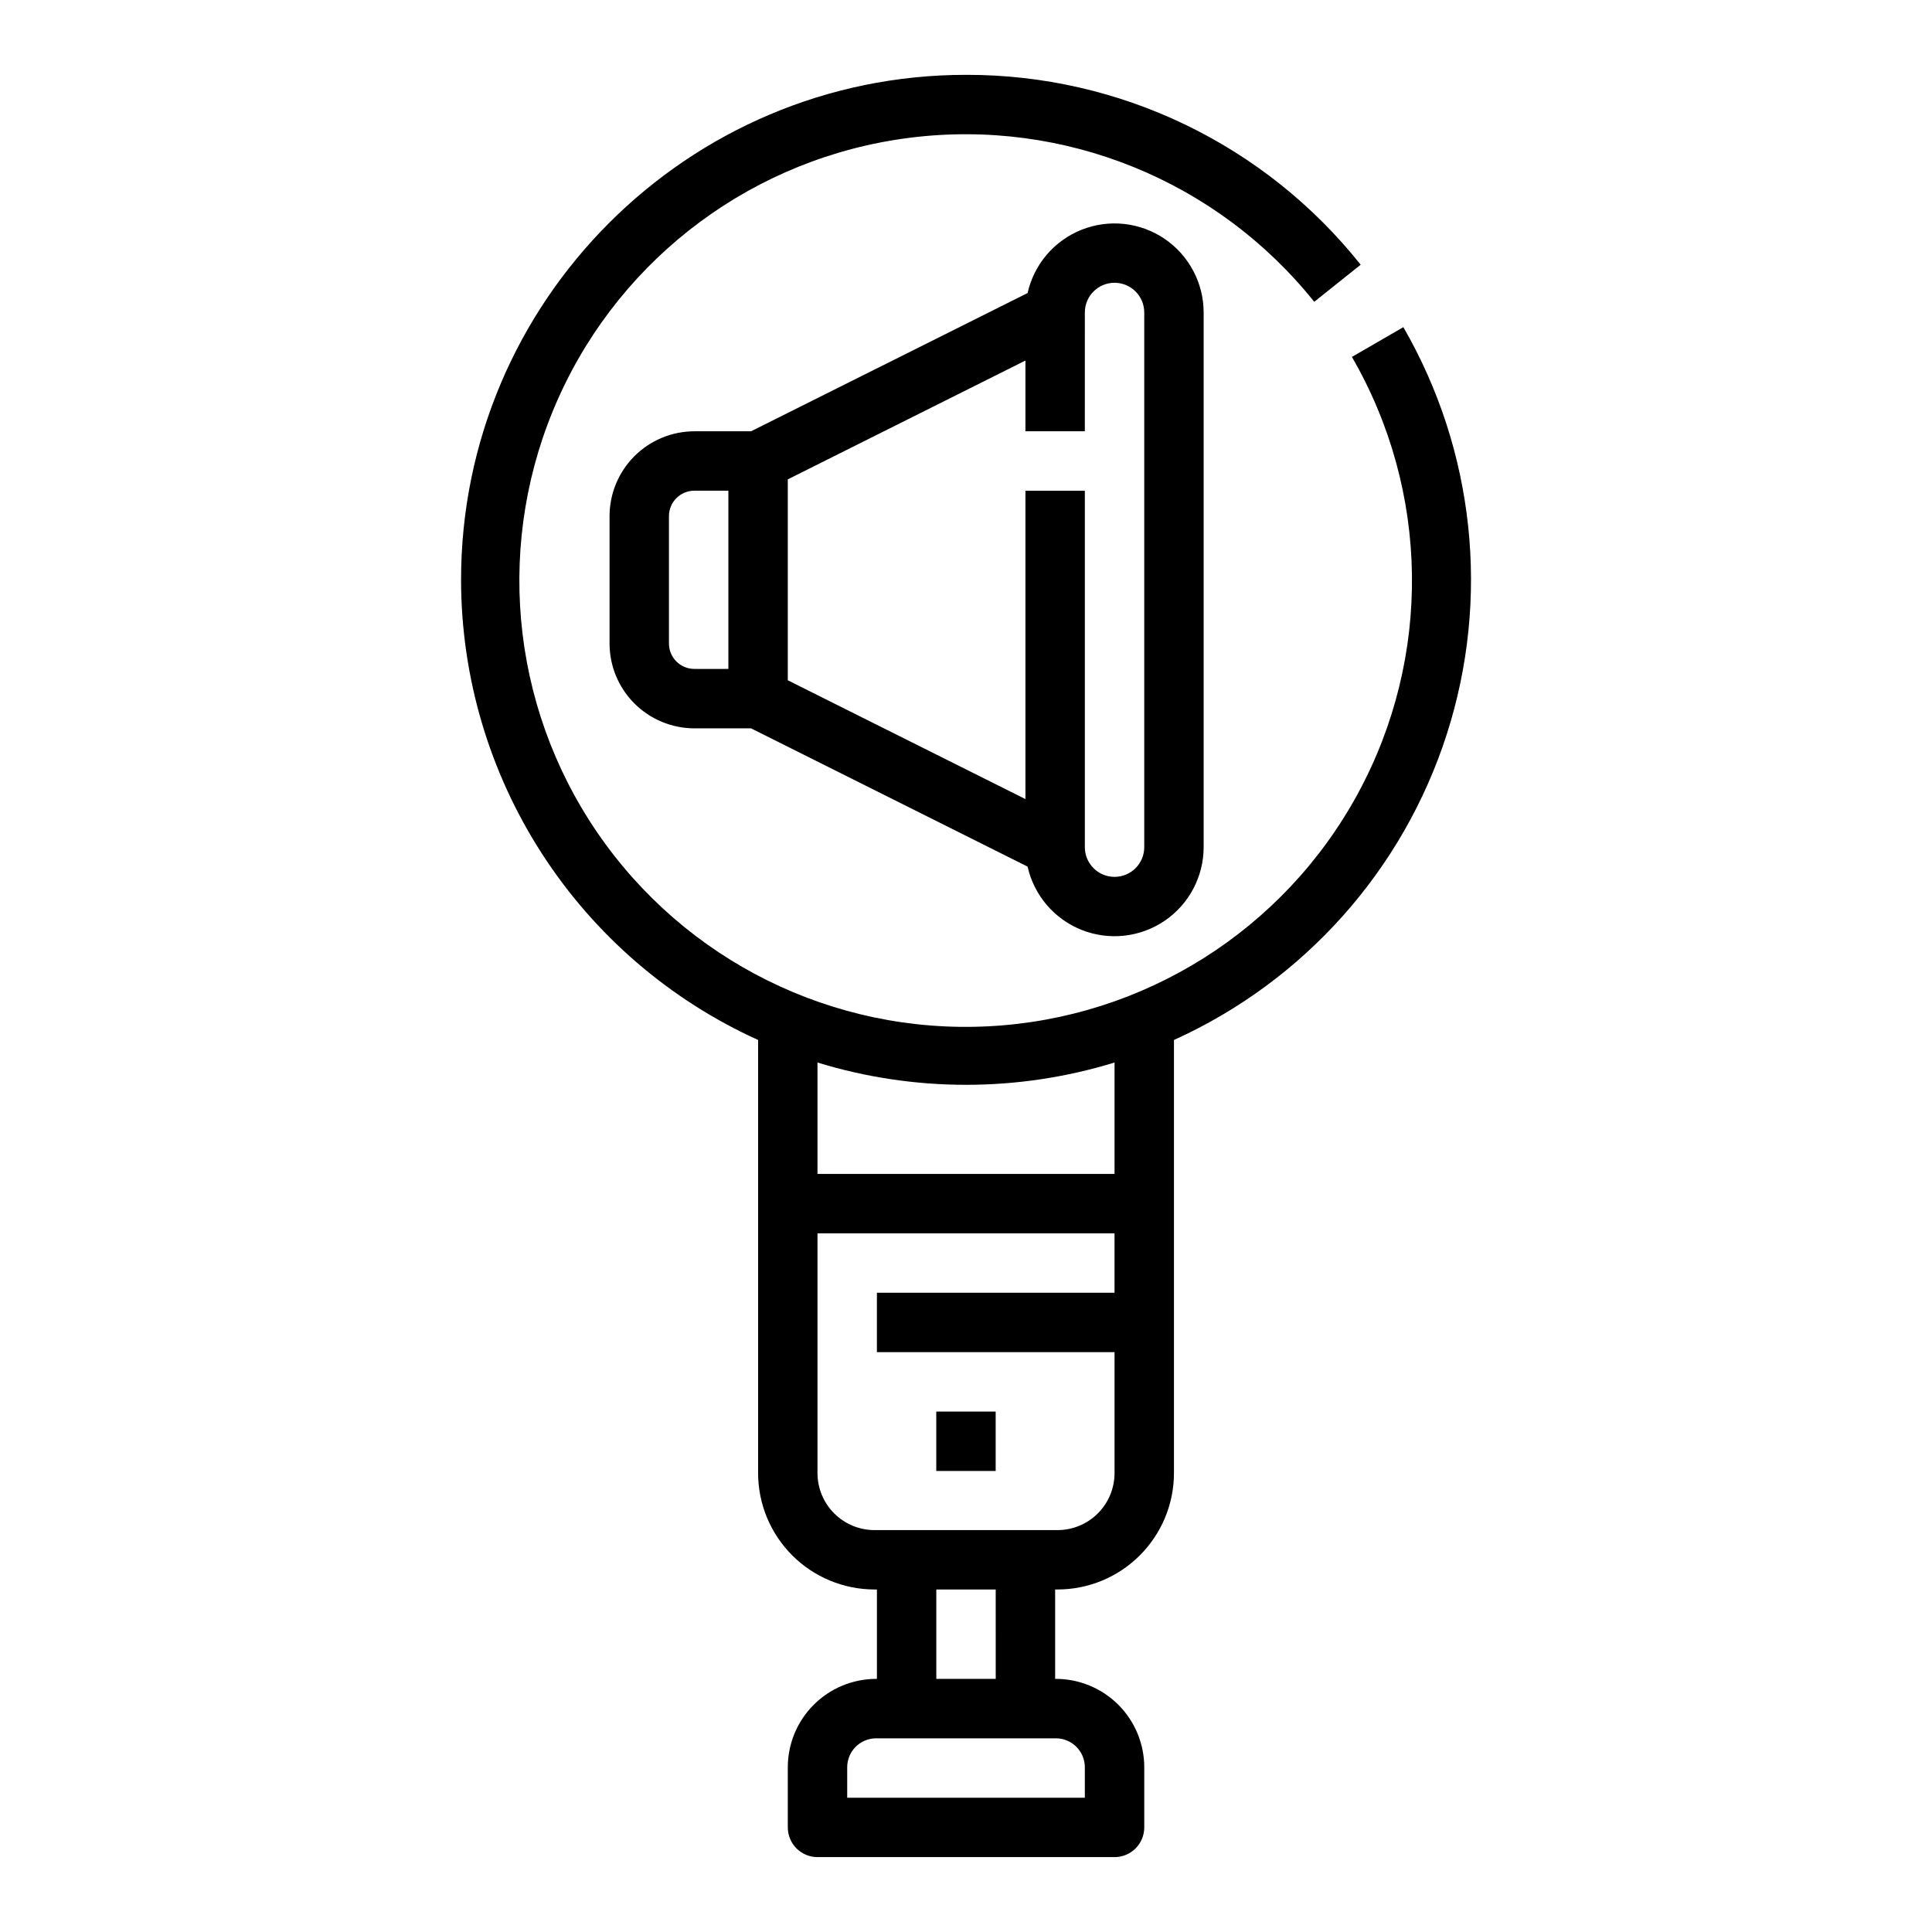
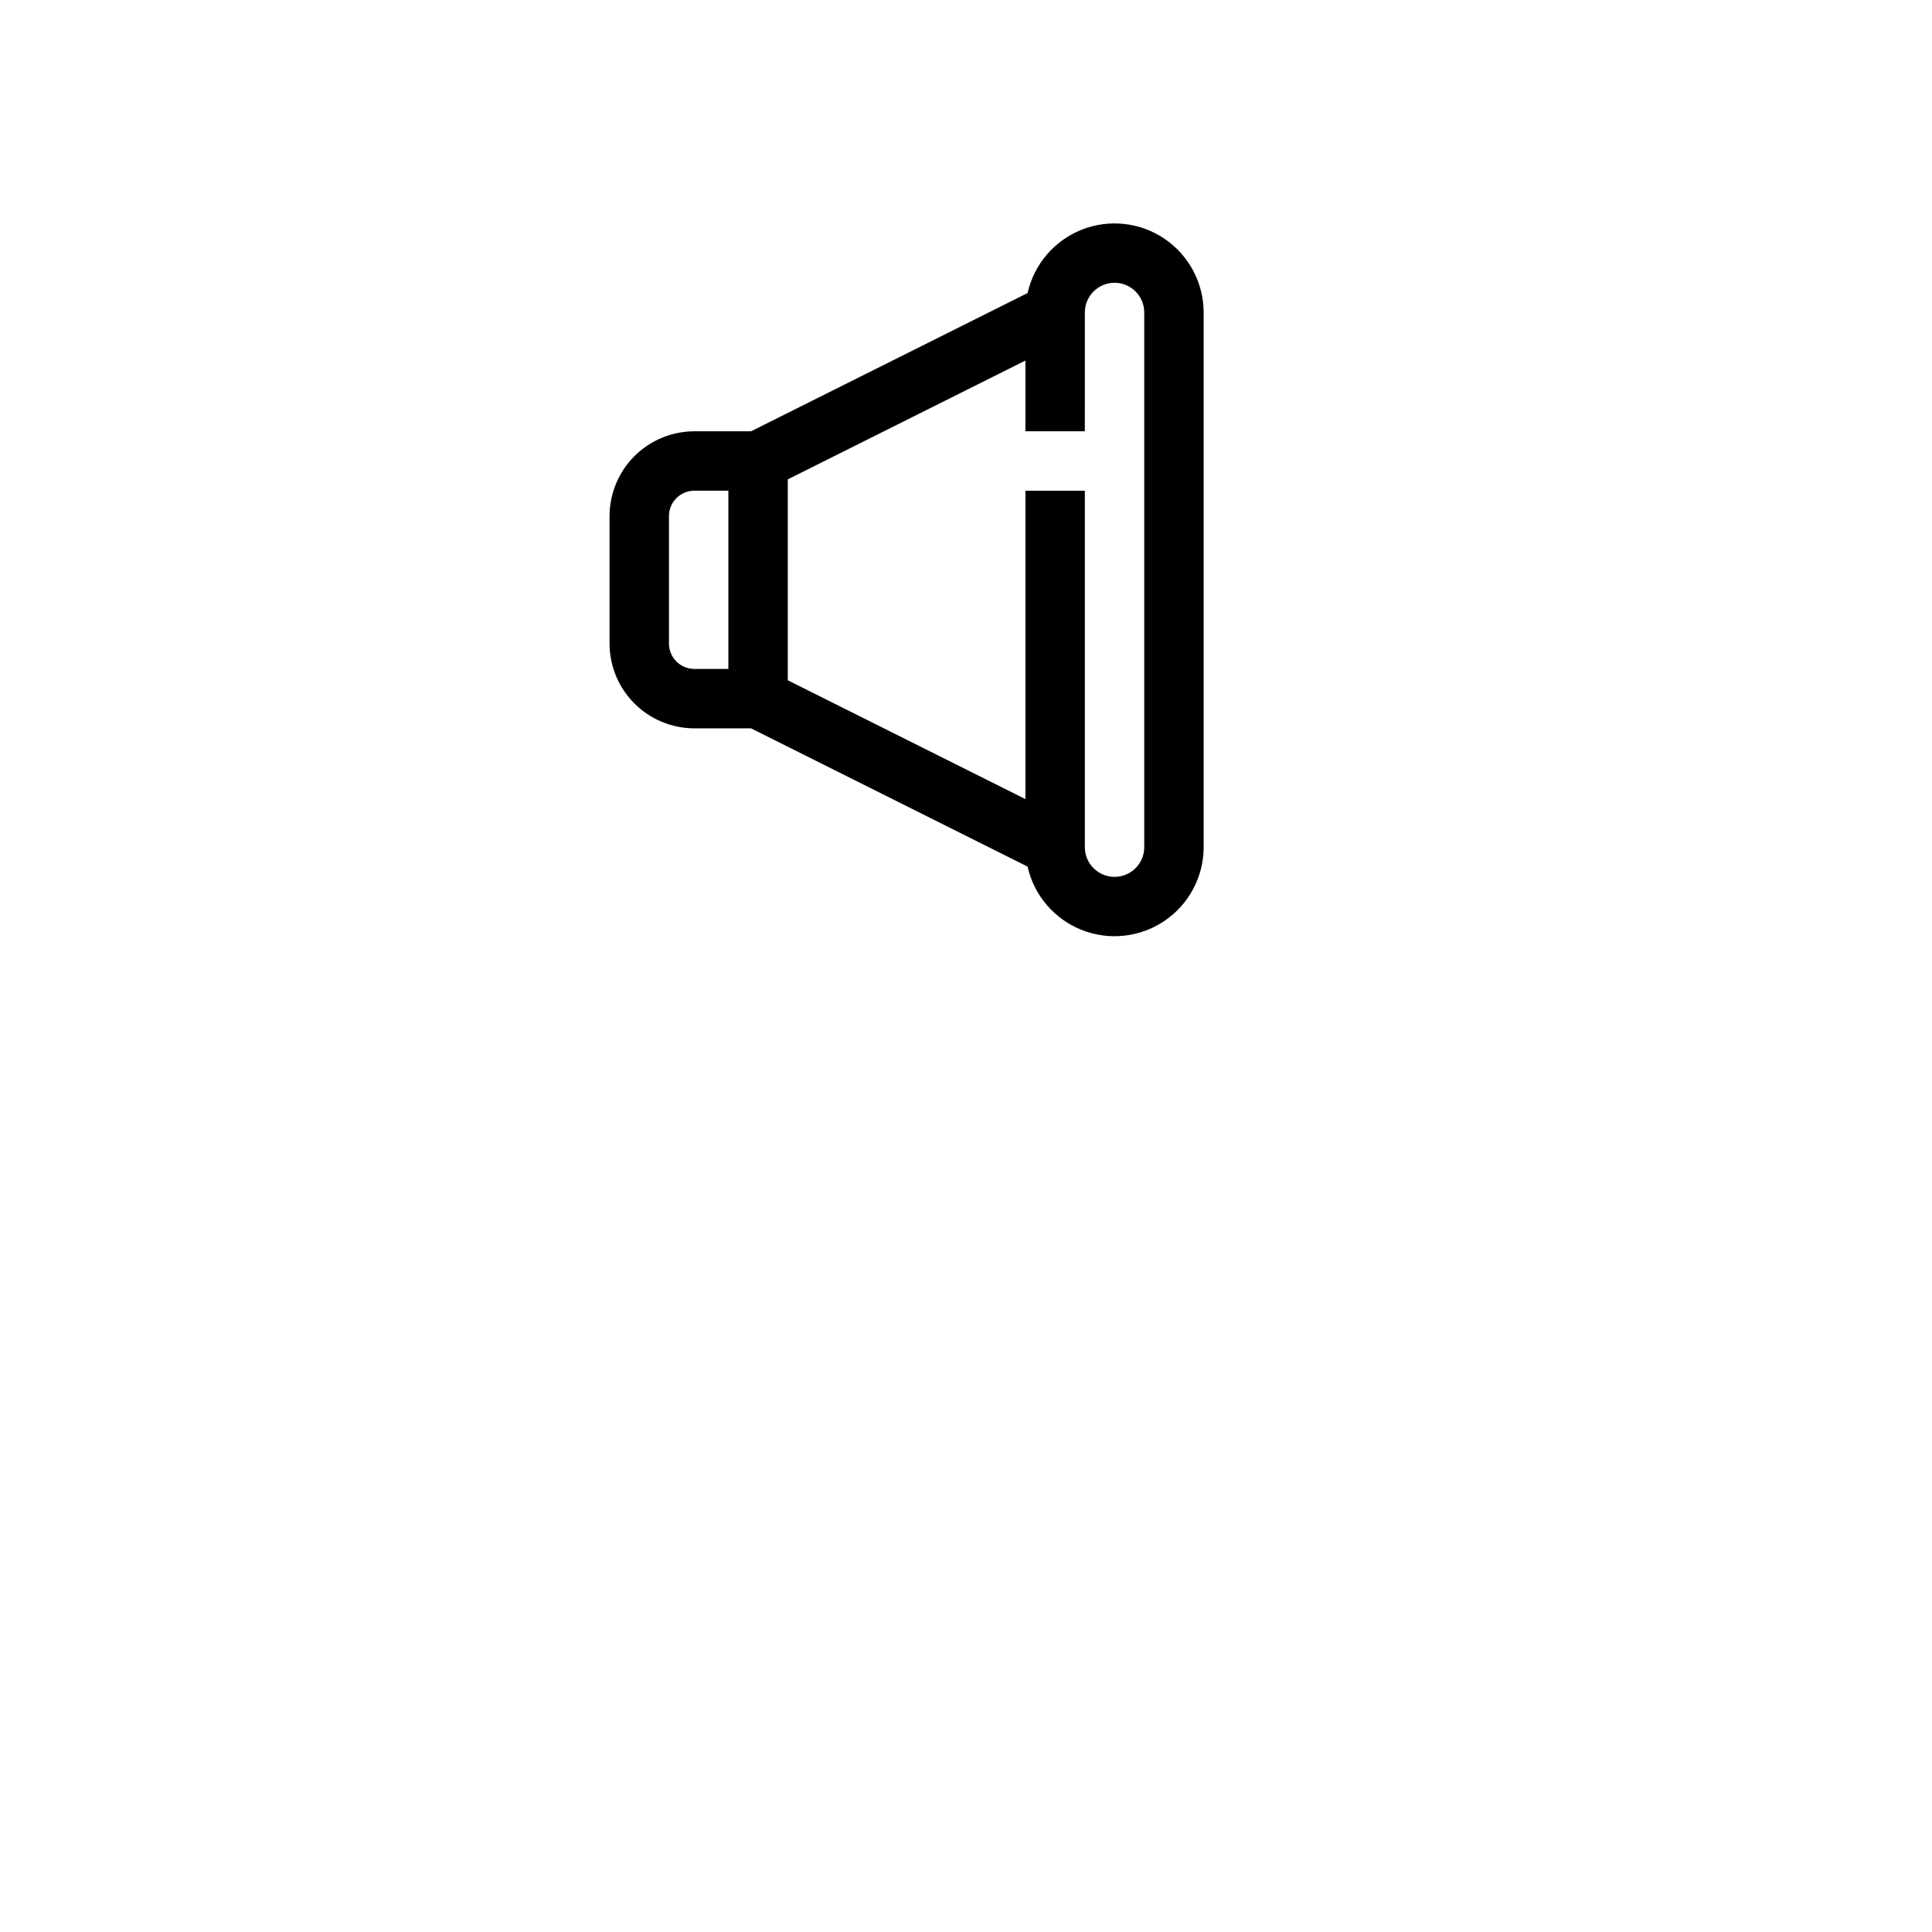
<svg xmlns="http://www.w3.org/2000/svg" fill="#000000" width="800px" height="800px" version="1.1" viewBox="144 144 512 512">
  <g>
-     <path d="m502.27 238.59c20.648 35.66 21.25 79.492 1.59 115.7-19.66 36.211-56.746 59.582-97.895 61.688-41.152 2.109-80.43-17.352-103.69-51.363-23.258-34.012-27.137-77.676-10.238-115.26 16.895-37.582 52.129-63.66 93.008-68.84 40.875-5.18 81.504 11.289 107.24 43.469l12.301-9.832c-25.344-31.871-63.867-50.406-104.58-50.32-73.793 0-133.82 60.035-133.82 133.82v0.004c0.023 25.738 7.461 50.926 21.418 72.551 13.961 21.625 33.855 38.773 57.301 49.395v114.79c0.008 8.176 3.262 16.012 9.043 21.793 5.781 5.785 13.621 9.035 21.797 9.043h0.648v23.691h-0.203c-6.207 0.008-12.16 2.477-16.547 6.867-4.391 4.387-6.859 10.34-6.867 16.547v15.949c0 2.086 0.832 4.09 2.305 5.566 1.477 1.473 3.481 2.305 5.566 2.305h78.723c2.086 0 4.09-0.832 5.566-2.305 1.477-1.477 2.305-3.481 2.305-5.566v-15.949c-0.008-6.207-2.477-12.16-6.863-16.547-4.391-4.391-10.344-6.859-16.551-6.867h-0.203v-23.691h0.648c8.176-0.008 16.016-3.258 21.797-9.043 5.781-5.781 9.035-13.617 9.043-21.793v-114.79c34.449-15.574 60.707-44.984 72.285-80.973 11.582-35.988 7.406-75.191-11.496-107.93zm-70.777 373.75v8.074h-62.977v-8.074c0.004-4.234 3.434-7.664 7.668-7.668h47.641-0.004c4.234 0.004 7.668 3.434 7.672 7.668zm-23.617-23.414h-15.746v-23.691h15.742zm16.391-39.434h-48.527c-4.004-0.004-7.84-1.598-10.668-4.426-2.832-2.832-4.422-6.668-4.43-10.668v-63.551h78.719v15.742h-62.973v15.742h62.977v32.066c-0.004 4-1.598 7.836-4.426 10.668-2.832 2.828-6.668 4.422-10.672 4.426zm15.098-94.391h-78.723v-29.523c25.648 7.879 53.074 7.879 78.723 0z" />
-     <path d="m392.12 518.08h15.742v15.742h-15.742z" />
    <path d="m416.32 221.66-73.281 36.637h-15.027c-5.957 0.008-11.672 2.379-15.883 6.59-4.215 4.215-6.586 9.926-6.59 15.887v33.773-0.004c0.004 5.961 2.375 11.672 6.59 15.887 4.211 4.211 9.926 6.582 15.883 6.59h15.027l73.277 36.641 0.004-0.004c1.711 7.629 7.086 13.918 14.355 16.793s15.488 1.969 21.957-2.426c6.465-4.391 10.34-11.699 10.348-19.516v-141.7c-0.008-7.816-3.883-15.125-10.348-19.516-6.469-4.394-14.688-5.301-21.957-2.426s-12.645 9.164-14.355 16.793zm-79.293 99.613h-9.016c-3.715-0.004-6.727-3.016-6.731-6.731v-33.77c0.004-3.715 3.016-6.727 6.731-6.731h9.016zm110.21-94.465v141.7c0 4.348-3.523 7.871-7.871 7.871s-7.871-3.523-7.871-7.871v-94.465h-15.746v81.727l-62.977-31.488v-53.246l62.977-31.488v18.75h15.742l0.004-31.488c0-4.348 3.523-7.871 7.871-7.871s7.871 3.523 7.871 7.871z" />
  </g>
</svg>